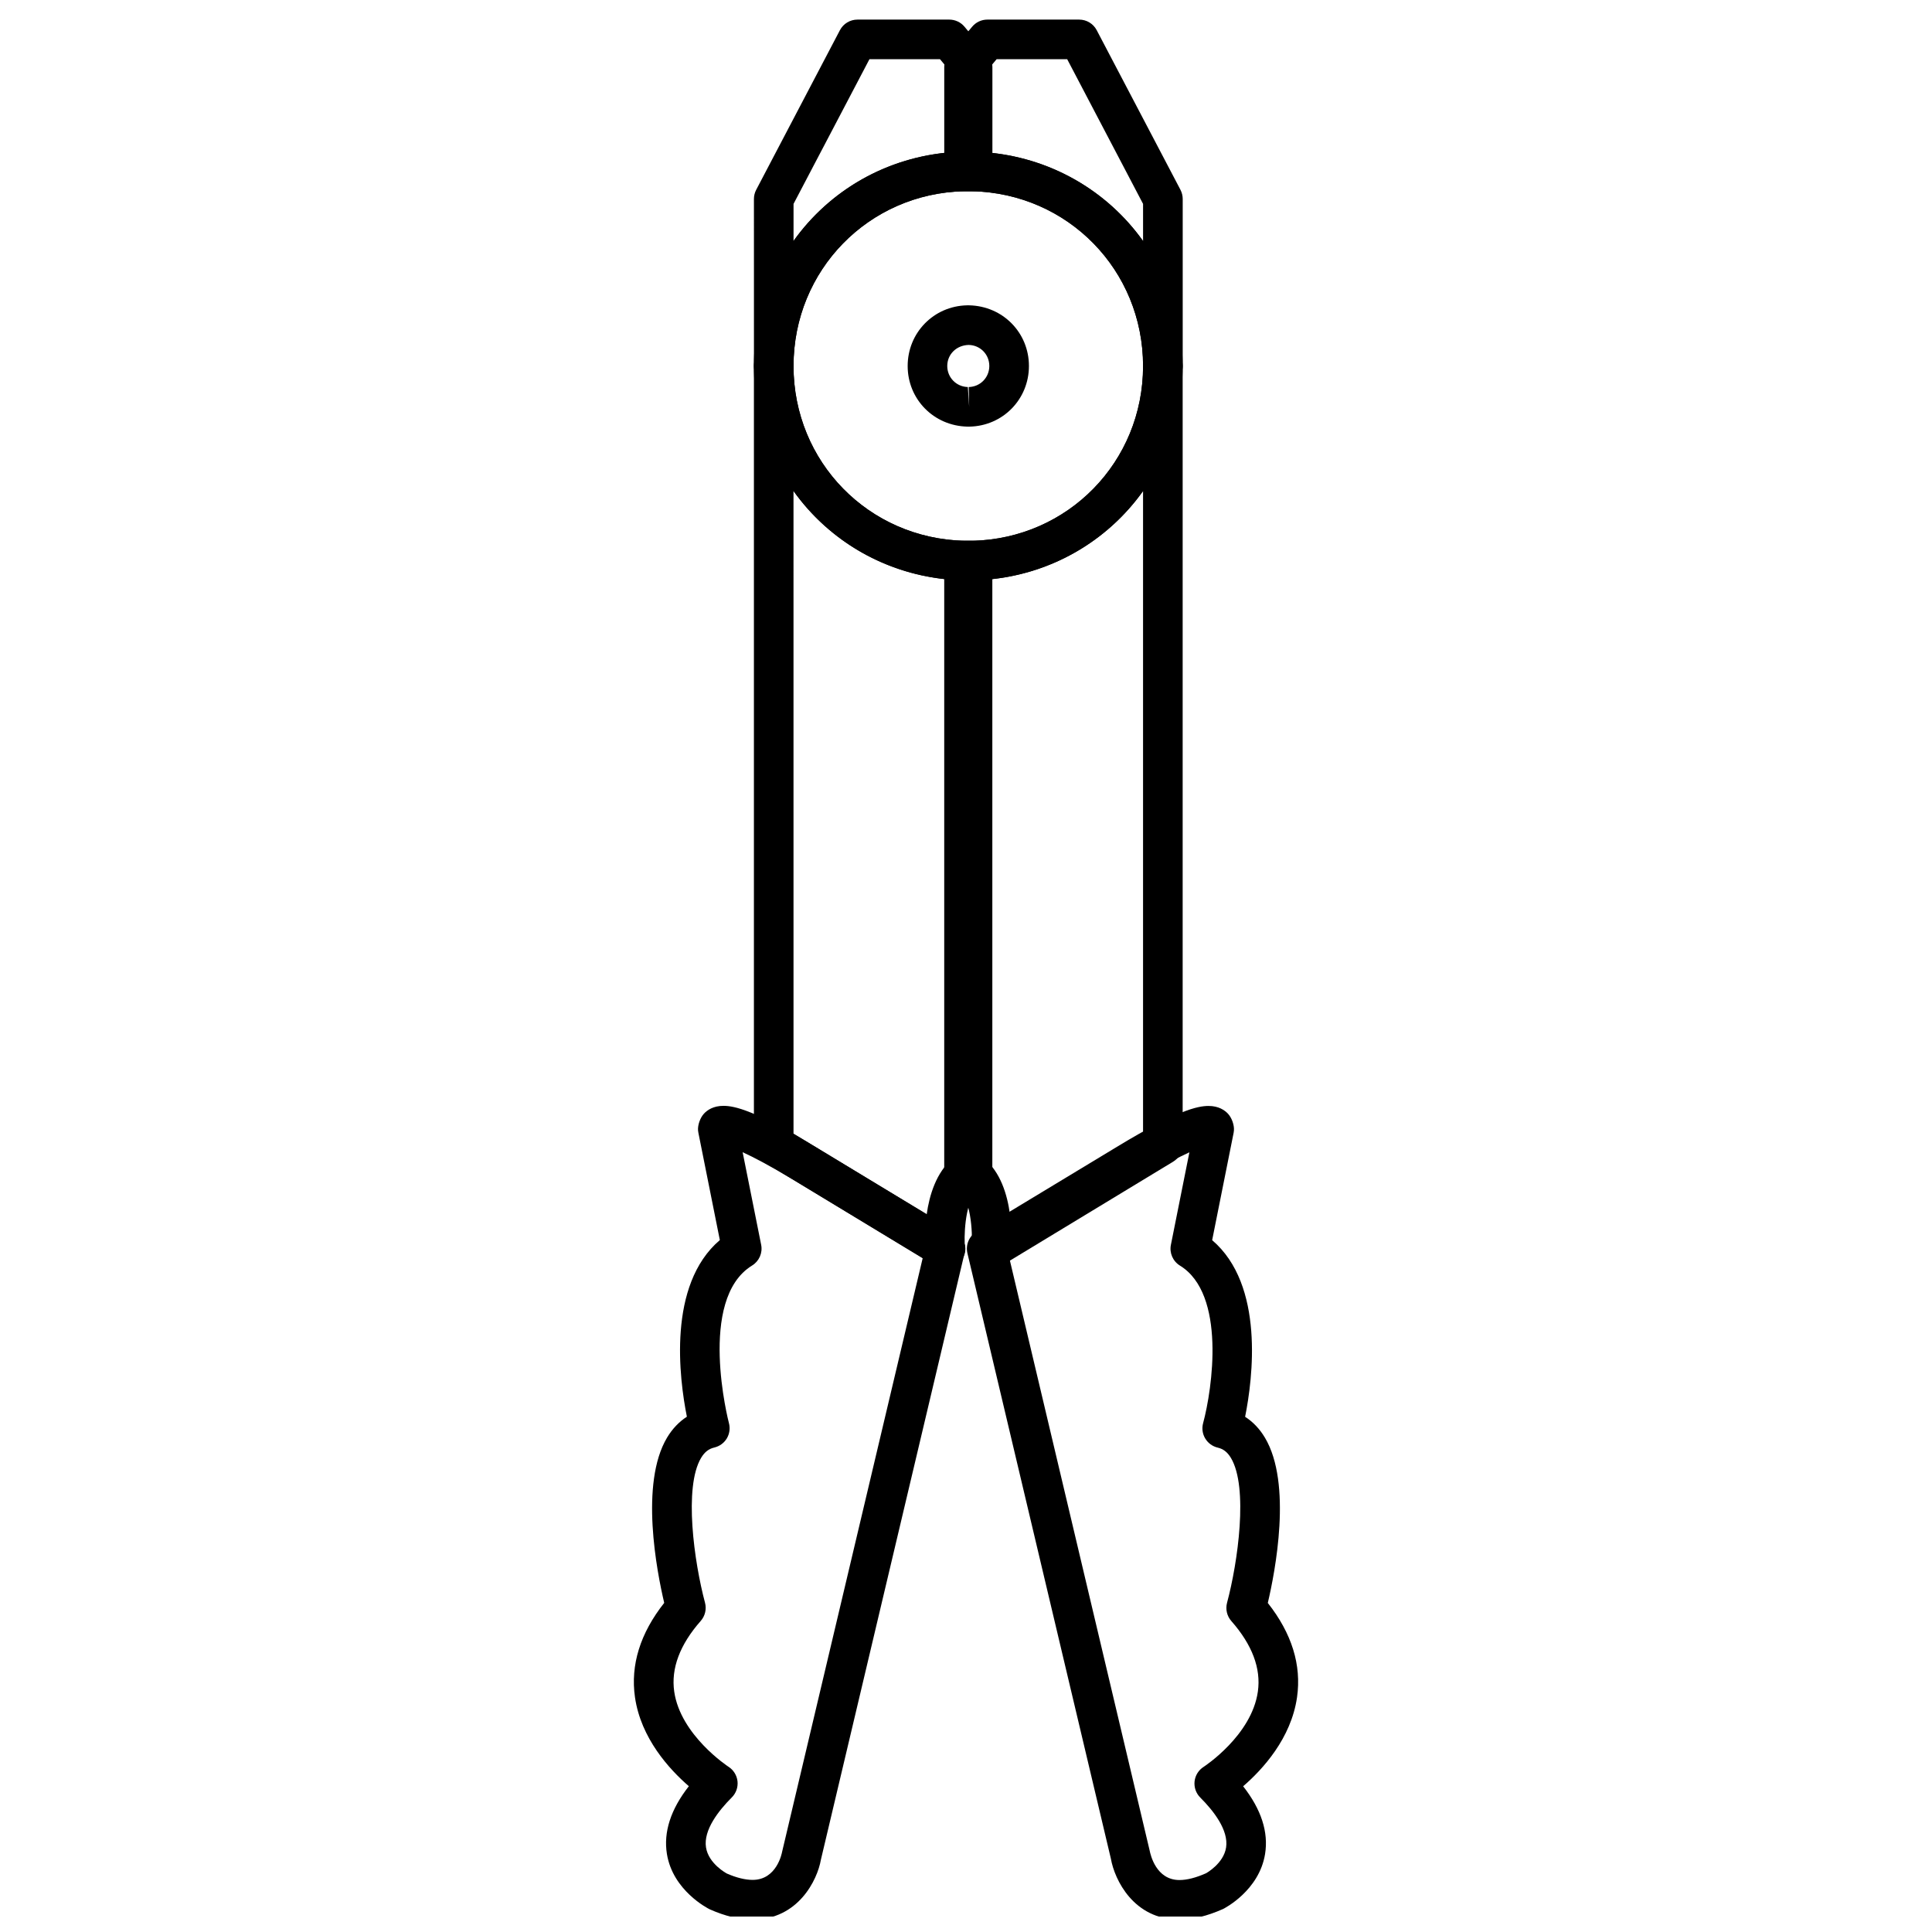
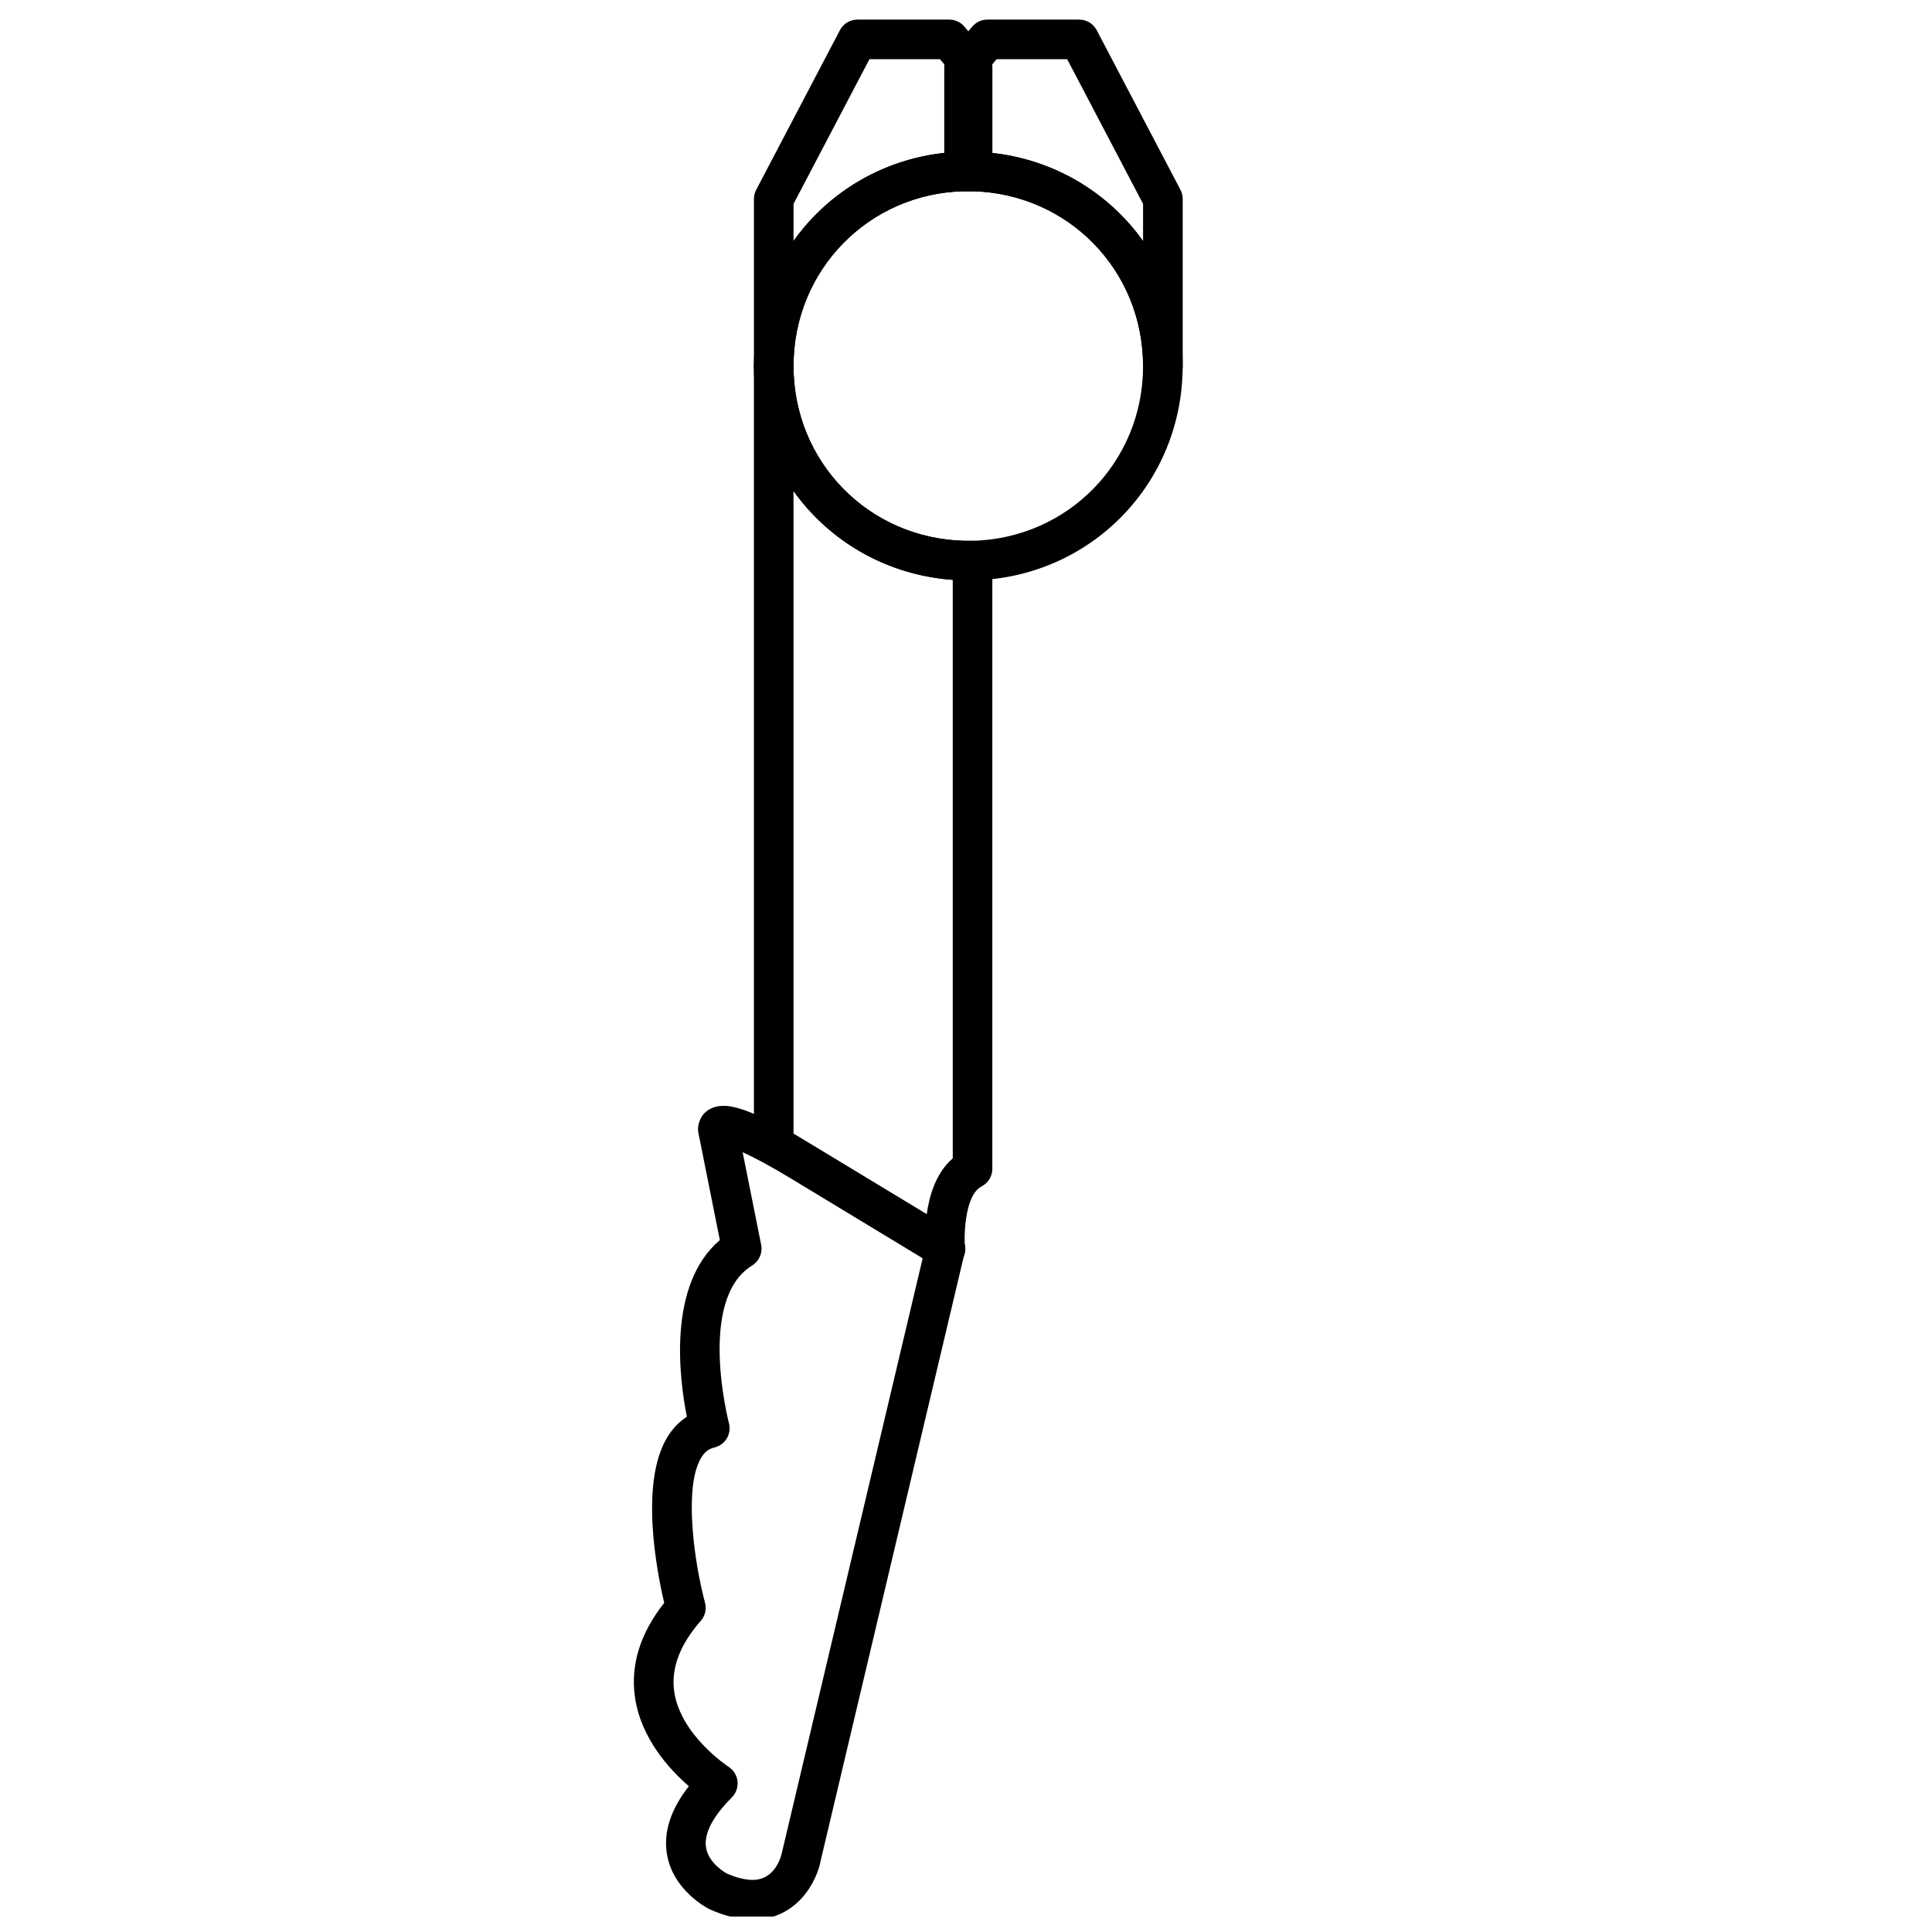
<svg xmlns="http://www.w3.org/2000/svg" width="800px" height="800px" version="1.1" viewBox="144 144 512 512">
  <defs>
    <clipPath id="b">
      <path d="m311 437h89v214.9h-89z" />
    </clipPath>
    <clipPath id="a">
      <path d="m400 437h89v214.9h-89z" />
    </clipPath>
  </defs>
  <path d="m394.49 480.17c-0.945 0-1.883-0.246-2.723-0.762l-45.449-27.551c-1.57-0.949-2.523-2.648-2.523-4.488v-206.38c0-2.898 2.352-5.246 5.246-5.246 2.898 0 5.246 2.352 5.246 5.246 0 25.402 19.902 45.742 45.301 46.32h2.144c2.898 0 5.246 2.352 5.246 5.246v161.19c0 1.988-1.125 3.805-2.902 4.695-0.094 0.074-0.402 0.246-0.492 0.32-3.391 2.348-4.098 10.543-3.93 14.809 0.117 0.441 0.18 0.891 0.18 1.363 0 2.918-2.598 5.297-5.301 5.246-0.004-0.008-0.027-0.008-0.043-0.008zm-40.199-35.75 35.293 21.391c0.719-5.129 2.535-11.109 6.906-14.824v-153.32c-17.559-1.281-32.711-10.242-42.203-23.555z" />
  <path d="m349.05 246.24c-2.898 0-5.246-2.352-5.246-5.246l-0.004-44.254c0-0.852 0.203-1.684 0.598-2.434l22.188-42.301c0.906-1.73 2.699-2.812 4.648-2.812h24.336c1.559 0 3.039 0.691 4.035 1.891l6.125 7.32c0.812 0.957 1.266 2.164 1.266 3.418v27.609c0 2.898-2.352 5.246-5.246 5.246h-2.273c-25.285 0.57-45.184 20.914-45.184 46.32 0.004 2.891-2.348 5.242-5.242 5.242zm5.246-48.207v9.828c9.5-13.336 24.66-22.305 42.203-23.547l0.004-20.559-3.391-4.066h-18.699z" />
  <path d="m452.17 246.24c-2.891 0-5.246-2.352-5.246-5.246 0-25.402-19.895-45.746-45.297-46.32h-2.144c-2.898 0-5.246-2.352-5.246-5.246v-27.605c0-1.25 0.445-2.457 1.254-3.406l6.137-7.332c0.996-1.195 2.465-1.891 4.031-1.891h24.336c1.953 0 3.742 1.082 4.648 2.812l22.195 42.301c0.387 0.75 0.594 1.59 0.594 2.434v44.258c-0.012 2.891-2.359 5.242-5.262 5.242zm-47.445-61.922c17.559 1.273 32.707 10.238 42.199 23.555v-9.84l-20.109-38.344h-18.703l-3.387 4.062z" />
-   <path d="m406.73 480.17c-0.957 0-1.914-0.27-2.762-0.781-1.676-1.027-2.629-2.93-2.477-4.887 0.316-4.047-0.215-13.227-3.871-15.754-1.777-0.883-3.391-3.012-3.391-5v-161.19c0-2.898 2.352-5.246 5.246-5.246h2.266c25.281-0.57 45.184-20.918 45.184-46.32 0-2.898 2.348-5.246 5.246-5.246s5.246 2.352 5.246 5.246v206.38c0 1.844-0.965 3.543-2.523 4.488l-45.449 27.551c-0.836 0.508-1.773 0.758-2.715 0.758zm-2.008-29.199c4.414 3.59 6.231 9.629 6.926 14.832l35.273-21.379v-170.3c-9.5 13.336-24.66 22.305-42.199 23.547z" />
  <g clip-path="url(#b)">
    <path d="m343.46 652.71c-3.488 0-7.309-0.914-11.367-2.719-0.609-0.301-9.781-4.992-11.355-14.672-0.938-5.805 1.012-11.828 5.816-17.957-5.144-4.445-12.715-12.68-14.281-23.59-1.223-8.539 1.387-16.934 7.75-24.992-1.945-8.254-6.519-31.637 0.762-43.809 1.387-2.312 3.164-4.184 5.246-5.527-2.027-10.148-5.207-34.922 8.734-46.809l-5.688-28.445c-0.043-0.203-0.066-0.402-0.09-0.621-0.109-1.453 0.57-3.352 1.562-4.43 0.875-0.957 2.492-2.078 5.176-2.078 2.961 0 8.355 1.203 23.945 10.633l37.555 22.703c1.953 1.188 2.918 3.484 2.394 5.699l-38.078 160.77c-0.922 5.301-5.984 15.844-18.082 15.844zm-2.652-203.36 4.906 24.523c0.438 2.156-0.531 4.356-2.402 5.504-14.594 8.953-6.234 41.43-6.141 41.746 0.371 1.375 0.172 2.84-0.551 4.062-0.73 1.219-1.922 2.09-3.305 2.418-1.508 0.352-2.586 1.203-3.516 2.75-4.644 7.762-1.832 27.664 1.035 38.379 0.453 1.691 0.031 3.504-1.129 4.824-5.547 6.297-7.91 12.602-7.031 18.719 1.652 11.57 14.238 19.832 14.363 19.918 1.344 0.852 2.231 2.273 2.41 3.848 0.172 1.586-0.379 3.164-1.508 4.289-3.504 3.504-7.547 8.648-6.844 13.23 0.672 4.367 5.469 6.91 5.516 6.938 2.445 1.082 4.84 1.691 6.848 1.691 6.418 0 7.758-7.148 7.809-7.453l37.262-157.35-34.281-20.723c-6.328-3.797-10.605-6.027-13.441-7.316z" />
  </g>
  <g clip-path="url(#a)">
-     <path d="m456.54 652.71c-12.102 0-17.16-10.547-18.141-16.121l-38.023-160.47c-0.523-2.219 0.441-4.519 2.394-5.699l37.566-22.703c15.582-9.426 20.98-10.629 23.941-10.629 2.684 0 4.289 1.133 5.168 2.078 0.988 1.074 1.676 2.969 1.559 4.43-0.012 0.203-0.043 0.41-0.082 0.613l-5.688 28.445c13.938 11.883 10.766 36.656 8.734 46.812 2.09 1.344 3.863 3.203 5.246 5.527 7.277 12.164 2.707 35.543 0.766 43.805 6.359 8.062 8.969 16.453 7.746 24.992-1.562 10.914-9.133 19.145-14.281 23.59 4.801 6.125 6.754 12.145 5.809 17.957-1.574 9.688-10.742 14.375-11.133 14.57-4.266 1.891-8.094 2.805-11.582 2.805zm-45.055-175.29 37.199 157.05c0.203 1.023 1.68 7.746 7.871 7.758 2.012 0 4.398-0.609 7.102-1.816-0.027 0 4.609-2.523 5.269-6.816 0.703-4.582-3.332-9.723-6.844-13.23-1.129-1.129-1.68-2.707-1.508-4.289 0.18-1.586 1.066-2.996 2.41-3.848 0.109-0.078 12.73-8.281 14.367-19.973 0.859-6.109-1.508-12.387-7.043-18.672-1.16-1.316-1.578-3.129-1.129-4.828 2.871-10.711 5.68-30.617 1.035-38.379-0.93-1.547-2.016-2.398-3.516-2.746-1.387-0.332-2.578-1.203-3.305-2.43-0.734-1.211-0.93-2.688-0.555-4.051 2.449-9.07 6.129-34.227-6.141-41.754-1.875-1.148-2.828-3.352-2.398-5.5l4.902-24.523c-2.832 1.289-7.106 3.512-13.43 7.336z" />
-   </g>
+     </g>
  <path d="m401.74 297.81h-2.269c-31.273-0.703-55.68-25.664-55.68-56.816 0-31.156 24.402-56.113 55.562-56.809h2.383c31.273 0.703 55.68 25.656 55.68 56.816 0 31.152-24.402 56.105-55.562 56.809h-0.113zm-0.117-103.13h-2.144c-25.285 0.57-45.184 20.914-45.184 46.32 0 25.402 19.902 45.742 45.301 46.32h2.082c25.367-0.605 45.25-20.941 45.25-46.32-0.008-25.402-19.902-45.75-45.305-46.32z" />
-   <path d="m400.85 257.06h-0.477c-8.926-0.199-15.832-7.254-15.832-16.07 0-8.812 6.902-15.875 15.711-16.074h0.594c8.934 0.199 15.832 7.262 15.832 16.074 0 8.816-6.894 15.871-15.711 16.07h-0.117zm-0.121-21.648c-3.297 0.074-5.695 2.519-5.695 5.578 0 3.059 2.398 5.504 5.453 5.578l0.355 5.246-0.117-5.246c3.059-0.066 5.453-2.519 5.453-5.578 0.004-3.059-2.383-5.508-5.449-5.578z" />
</svg>